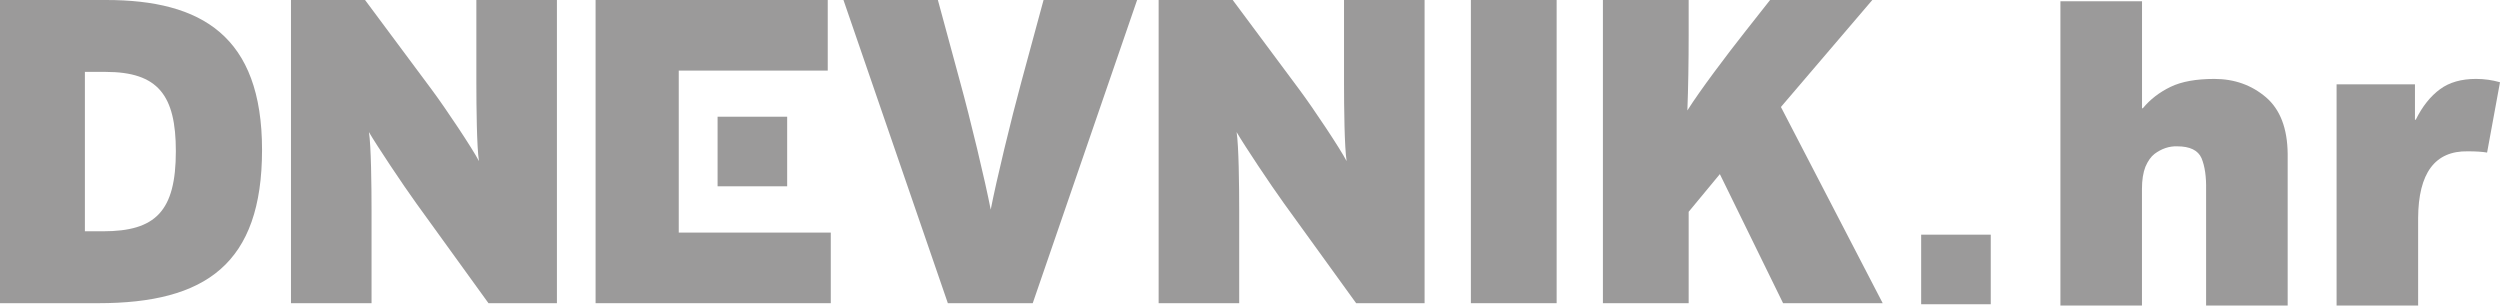
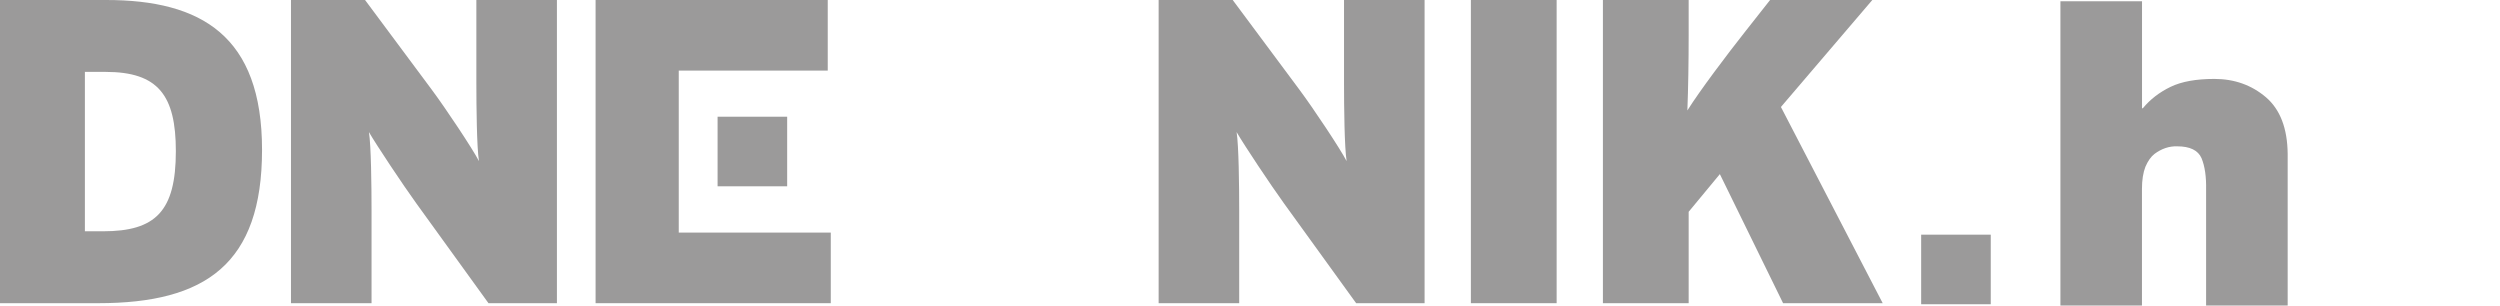
<svg xmlns="http://www.w3.org/2000/svg" version="1.1" id="Layer_1" x="0px" y="0px" width="767.094px" height="93.756px" viewBox="0 0 767.094 93.756" enable-background="new 0 0 767.094 93.756" xml:space="preserve">
  <rect x="220.181" y="35.813" fill-rule="evenodd" clip-rule="evenodd" fill="#9B9A9A" width="21.35" height="21.35" />
  <rect x="589.485" y="72.003" fill-rule="evenodd" clip-rule="evenodd" fill="#9B9A9A" width="21.35" height="21.35" />
  <path fill-rule="evenodd" clip-rule="evenodd" fill="#9B9A9A" d="M80.405,45.981C80.405,11.029,61.798,0,32.561,0H0v93.029h30.169  C63.129,93.029,80.405,80.936,80.405,45.981z M53.958,46.382c0,18.472-6.248,24.585-22.327,24.585h-5.584V22.061h6.381  C48.509,22.061,53.958,29.238,53.958,46.382z" />
  <path fill-rule="evenodd" clip-rule="evenodd" fill="#9B9A9A" d="M170.885,93.029V0h-24.72v25.383  c0,7.576,0.134,19.936,0.799,24.055c-1.993-3.853-10.235-16.213-14.487-21.928L112.011,0H89.284v93.029h24.72v-28.44  c0-7.575-0.134-19.935-0.797-24.056c2.391,4.121,10.365,16.082,14.485,21.796l22.193,30.7H170.885z" />
-   <path fill-rule="evenodd" clip-rule="evenodd" fill="#9B9A9A" d="M348.91,0h-28.708l-6.776,24.985  c-3.19,11.695-7.708,30.433-9.436,39.337c-1.728-8.904-6.247-27.775-9.436-39.337L287.776,0h-28.971l32.029,93.029h26.048L348.91,0z  " />
  <path fill-rule="evenodd" clip-rule="evenodd" fill="#9B9A9A" d="M437.116,93.029V0h-24.721v25.383c0,7.576,0.135,19.936,0.8,24.055  c-1.994-3.853-10.234-16.213-14.487-21.928L378.241,0h-22.727v93.029h24.721v-28.44c0-7.575-0.135-19.935-0.797-24.056  c2.392,4.121,10.365,16.082,14.485,21.796l22.193,30.7H437.116z" />
  <rect x="451.321" fill-rule="evenodd" clip-rule="evenodd" fill="#9B9A9A" width="26.313" height="93.029" />
  <path fill-rule="evenodd" clip-rule="evenodd" fill="#9B9A9A" d="M577.684,93.029l-31.231-60.204L574.496,0h-31.364l-7.442,9.436  c-5.98,7.574-14.088,18.34-17.94,24.453c0.267-6.778,0.396-15.15,0.396-22.991V0h-26.313v93.029h26.313V64.987l9.571-11.563  l19.402,39.604H577.684z" />
  <g>
    <polygon fill-rule="evenodd" clip-rule="evenodd" fill="#9B9A9A" points="254.912,93.029 254.912,71.367 208.265,71.367    208.265,21.661 253.981,21.661 253.981,0 182.748,0 182.748,93.029  " />
  </g>
  <g>
    <path fill="#9B9A9A" d="M632.214,0.398h25.039V33.22h0.248c2.247-2.724,5.089-4.917,8.528-6.577   c3.347-1.617,7.821-2.427,13.419-2.427c6.139,0,11.413,1.874,15.823,5.62c4.366,3.746,6.592,9.536,6.674,17.368v46.552h-25.031   V58.229c0.085-3.996-0.382-7.228-1.4-9.693c-1.067-2.424-3.56-3.636-7.473-3.636c-2.446-0.084-4.781,0.701-7.004,2.36   c-1.068,0.85-1.979,2.148-2.735,3.892c-0.713,1.827-1.068,4.102-1.068,6.822v35.782h-25.02V0.398z" />
-     <path fill="#9B9A9A" d="M763.134,46.814c-1.444-0.255-3.424-0.383-5.94-0.383c-10.065-0.169-15.14,6.665-15.222,20.501v26.823   h-25.02v-67.88h24.051v10.856h0.247c2.02-4.088,4.513-7.217,7.48-9.387c2.845-2.086,6.514-3.13,11.006-3.13   c2.516,0,4.968,0.341,7.357,1.022" />
  </g>
</svg>